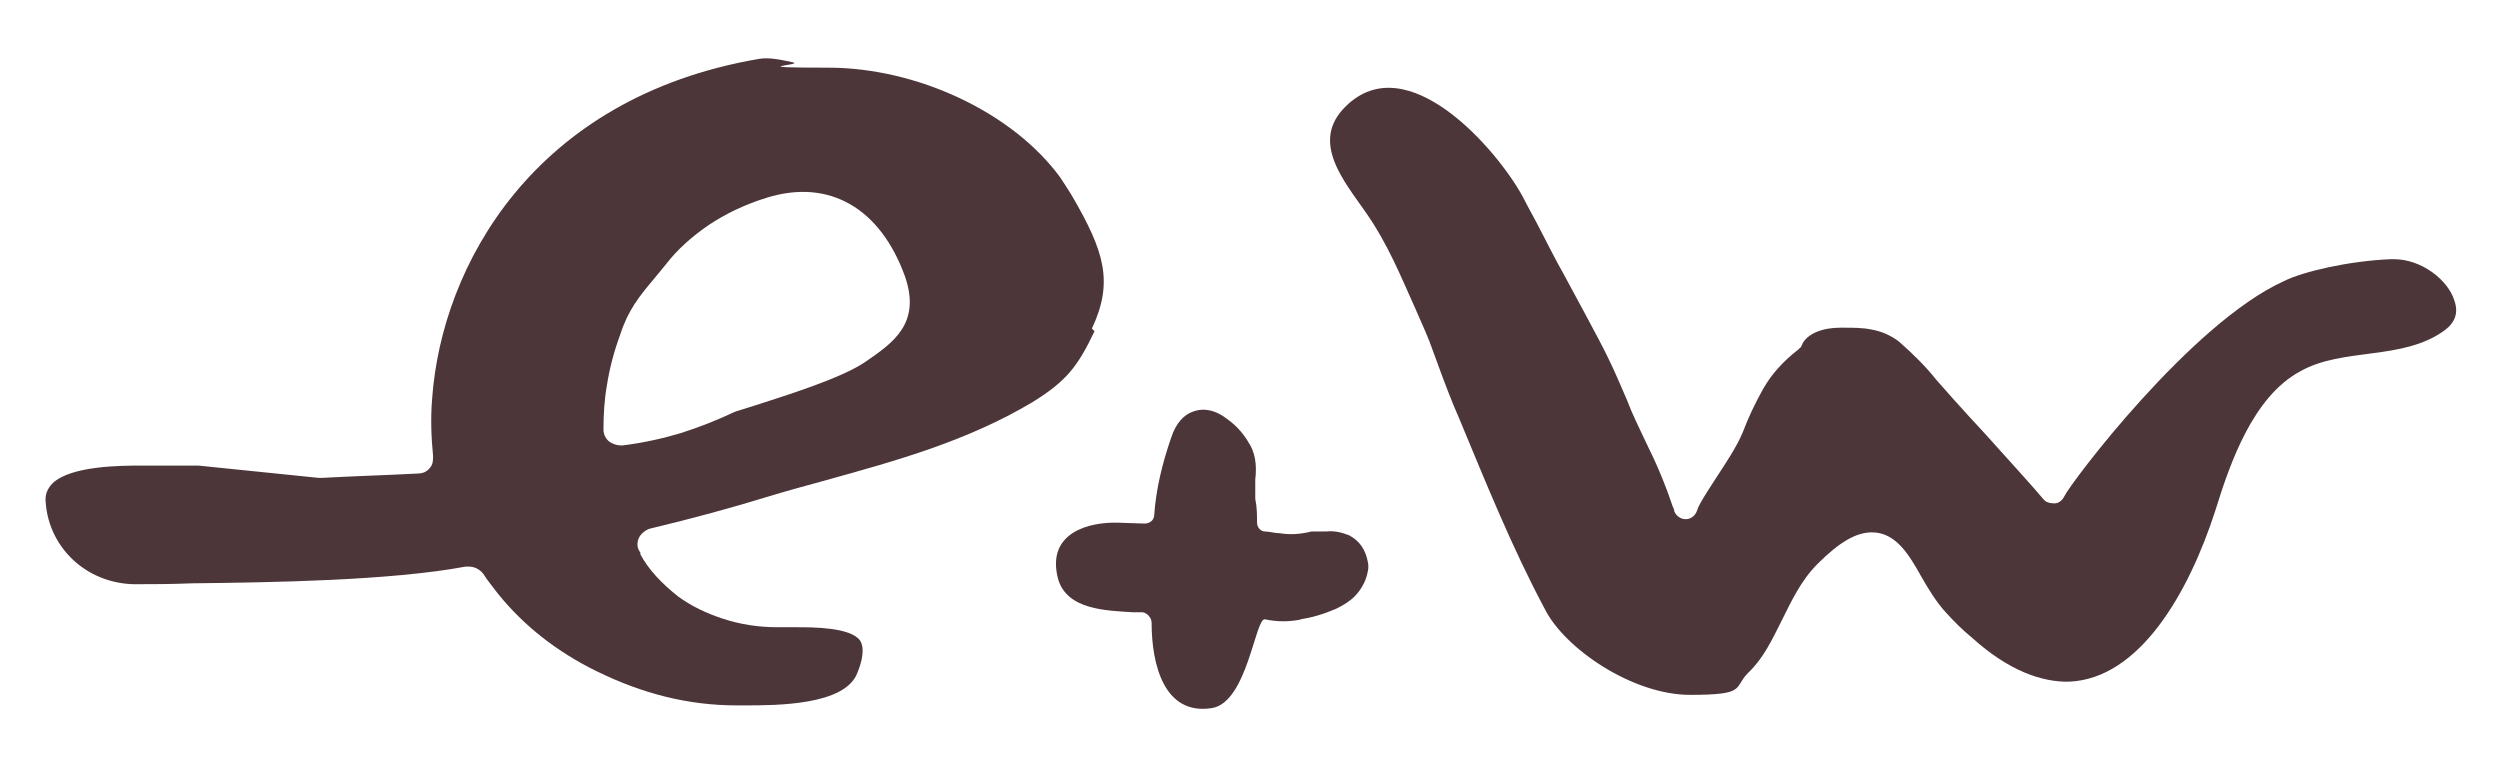
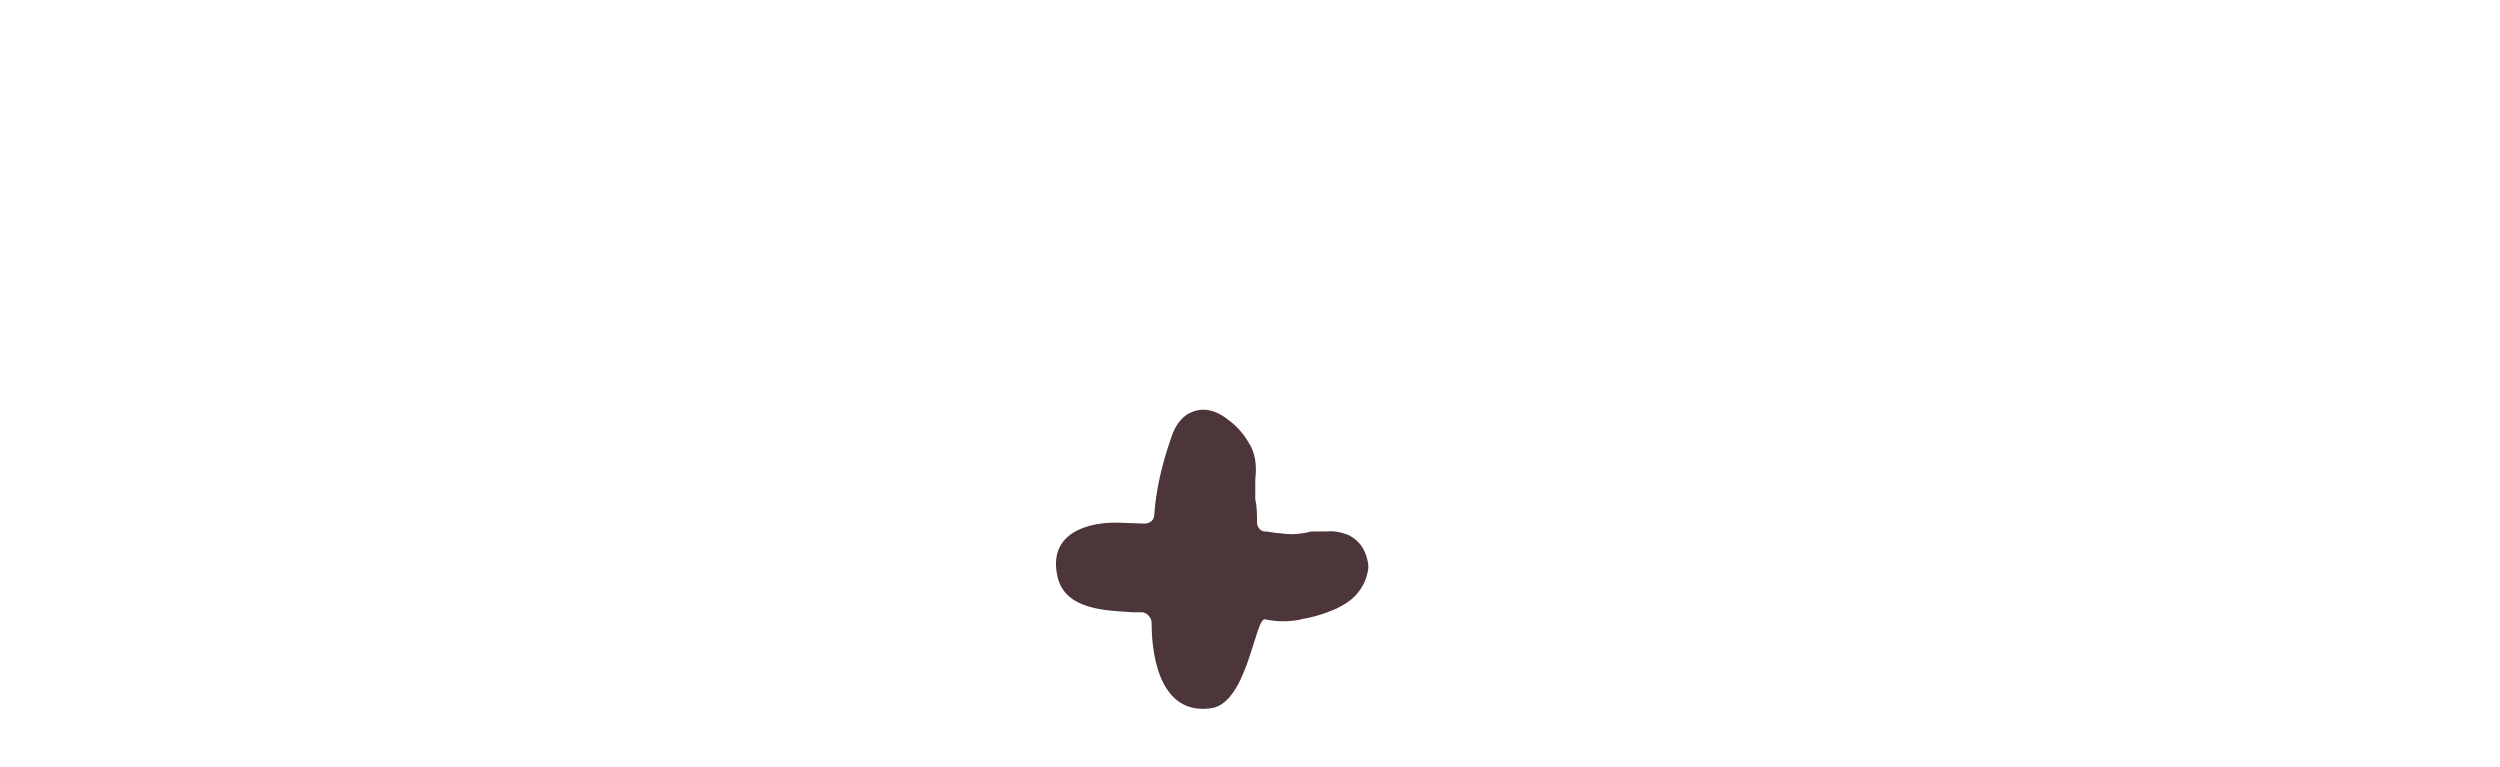
<svg xmlns="http://www.w3.org/2000/svg" id="_レイヤー_1" data-name="レイヤー_1" width="100.4mm" height="30.8mm" version="1.1" viewBox="0 0 284.6 87.3">
  <defs>
    <style>
      .st0 {
        fill: #4d3639;
      }
    </style>
  </defs>
-   <path class="st0" d="M124.3,37.4c2.5-5.3,1.4-8.8-2.2-15-.4-.7-.9-1.4-1.4-2.2-5.4-7.4-16.3-12.5-26.4-12.5s-2.8-.3-4-.6c-1.4-.3-2.7-.6-3.9-.4-25.7,4.4-36.1,23.6-37.2,38.6-.2,2.4-.1,4.5.1,6.6,0,.5,0,1-.4,1.4-.3.4-.8.6-1.3.6-3.7.2-7.4.3-11,.5,0,0-.2,0-.3,0l-13.7-1.4c-.6,0-1.4,0-2.3,0h-.7c-1.1,0-2.4,0-3.6,0-2.1,0-7.9,0-10,2-.6.6-.9,1.3-.8,2.2.4,5.4,5,9.5,10.7,9.3,1.5,0,3.5,0,6-.1,9-.1,22.5-.3,31.1-1.9.1,0,.2,0,.4,0,.6,0,1.2.3,1.6.8.5.8,1.1,1.5,1.7,2.3,2.9,3.6,6.7,6.6,11.2,8.8,5.3,2.6,10.5,3.9,16,3.9h.8c3.7,0,11.5,0,12.9-3.7.5-1.2.9-2.8.3-3.7-1.1-1.5-5.4-1.5-7.2-1.5h-2.2c-2.1,0-4.2-.3-6.3-1-1.8-.6-3.5-1.4-5-2.5-1.9-1.5-3.4-3.1-4.3-4.8v-.2c-.4-.5-.4-1.1-.2-1.6.2-.5.7-.9,1.2-1.1,5-1.2,9.4-2.4,13.3-3.6,2.3-.7,4.5-1.3,6.7-1.9,8.3-2.3,16.2-4.5,23.6-8.9,3.9-2.4,5.2-4.1,7.1-8.1ZM98.5,41.2c-2.8,1.9-9,3.8-12.7,5-.9.3-2,.6-2.2.7-1.9.9-3.9,1.7-6.1,2.4-2,.6-4.2,1.1-6.6,1.4,0,0-.2,0-.3,0-.4,0-.9-.2-1.2-.4-.4-.3-.7-.8-.7-1.4,0-1.7.1-3.4.4-5.1.3-1.9.8-3.8,1.5-5.7.9-2.8,2.2-4.4,3.8-6.3.4-.5.9-1.1,1.4-1.7,1.3-1.7,3-3.2,4.9-4.5,1.8-1.2,4-2.3,6.6-3.1,7.1-2.2,12.9,1.2,15.7,8.9,1.9,5.4-1.3,7.6-4.5,9.8Z" />
  <path class="st0" d="M148,70.5c1.4-.2,2.7-.6,4.1-1.2.8-.4,1.5-.8,2.1-1.4.7-.7,1.3-1.7,1.5-2.8.1-.4.1-.8,0-1.2-.4-2-1.6-2.7-2.2-3-.8-.3-1.6-.5-2.5-.4-.3,0-.7,0-.9,0-.2,0-.4,0-.6,0,0,0,0,0,0,0h-.2c-1.2.3-2.4.4-3.6.2-.6,0-1.2-.2-1.7-.2-.5,0-.9-.5-.9-1,0-.9,0-1.8-.2-2.7,0-.7,0-1.5,0-2.2.2-1.7,0-3.1-.8-4.3-.6-1-1.4-1.9-2.4-2.6-1.4-1.1-2.8-1.3-4-.8-.8.3-1.8,1.1-2.4,3-1,2.9-1.7,5.8-1.9,8.7,0,.6-.5,1-1.1,1,0,0-3-.1-3-.1-3.3-.1-8.1,1.1-6.9,6.2.9,3.8,5.7,3.8,8.6,4h1.1c.5.1,1,.6,1,1.2,0,4.7,1.4,10.6,6.9,9.7,4-.7,4.9-10.3,6-10.1,1.4.3,2.8.3,4.2,0Z" />
-   <path class="st0" d="M235.5,77.6c8.1-.3,13.7-10.2,16.7-19.5,1.7-5.5,4.3-12.9,9.6-15.8,4.9-2.8,11.7-1.2,16.5-4.7,1.2-.9,1.6-2,1.1-3.4-.7-2.3-3.7-4.7-6.9-4.7h-.3c-4.8.2-10,1.4-12.2,2.5-10.6,4.8-24.3,23-25,24.5-.2.4-.6.8-1.1.8-.5,0-1-.1-1.3-.5-.9-1.1-3.9-4.4-6.6-7.4-2.7-2.9-5-5.5-5.6-6.2-1.1-1.4-2.6-2.9-4.2-4.3-.9-.7-2-1.2-3.2-1.4-1-.2-2-.2-3.2-.2h-.3c-2.1,0-3.7.7-4.3,1.8,0,0,0,.1-.1.2,0,.2-.2.3-.4.5-1.8,1.4-3.1,2.9-4,4.5-.9,1.6-1.7,3.3-2.3,4.9-.7,1.7-2,3.6-3.1,5.3-.9,1.4-1.9,2.9-2.1,3.6-.2.6-.7,1-1.3,1-.6,0-1.1-.4-1.3-.9,0-.2-.1-.4-.2-.6-.8-2.4-1.8-4.8-3-7.2-.8-1.7-1.6-3.3-2.2-4.9-.7-1.6-1.4-3.3-2.2-4.9-.8-1.7-4.3-8.1-5.1-9.6-.6-1-1.9-3.6-3-5.7-.7-1.3-1.3-2.4-1.6-3-2.9-5.3-13.1-17.1-20.1-10.2-4.1,4-.2,8.5,2.3,12.1,2.5,3.6,3.9,7.1,5.7,11.1.8,1.8,1.5,3.4,1.8,4.3.8,2.2,1.6,4.4,2.5,6.6l.6,1.4c3,7.2,6,14.7,9.8,21.8,2.3,4.5,10,9.7,16.5,9.7s4.9-.8,6.6-2.5c1.7-1.6,2.7-3.7,3.8-5.9,1.1-2.2,2.2-4.6,4.1-6.5,2.5-2.5,4.4-3.6,6.2-3.6,2.7,0,4.2,2.5,5.6,5,.8,1.4,1.7,2.9,2.8,4.1.9,1,1.9,2,3,2.9,4.1,3.7,7.9,5.1,11.2,5Z" />
</svg>